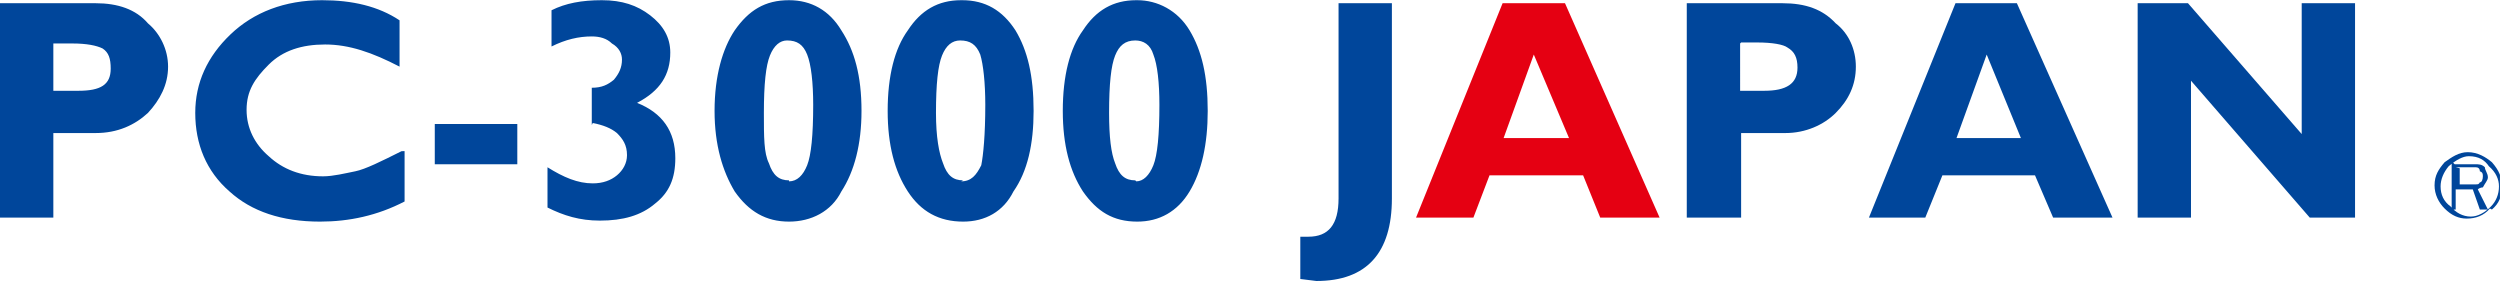
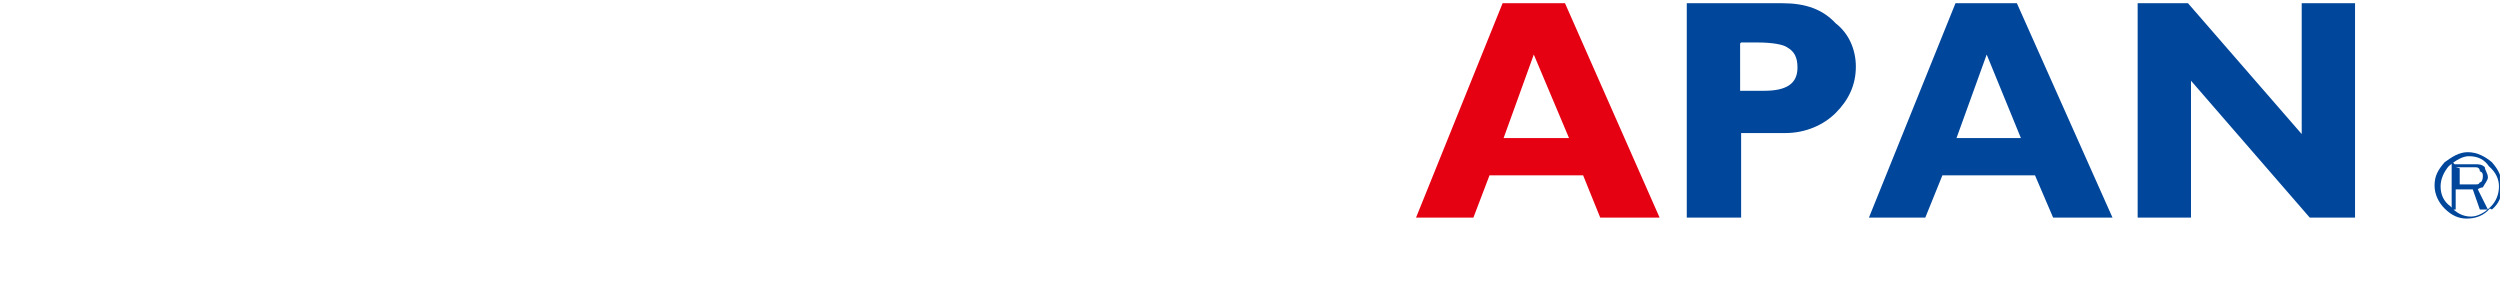
<svg xmlns="http://www.w3.org/2000/svg" xmlns:xlink="http://www.w3.org/1999/xlink" width="248.4" height="27.9" viewBox="0 0 248.403 27.861">
  <defs>
    <path id="a" d="M0 0h248.4v28H0z" />
  </defs>
  <clipPath id="b">
    <use xlink:href="#a" overflow="visible" />
  </clipPath>
-   <path clip-path="url(#b)" fill="#00469B" d="M0 .3h9.5c2.2 0 4 .6 5.2 2 1.2 1 2 2.6 2 4.3 0 1.8-.8 3.3-2 4.6-1.3 1.2-3 2-5.2 2H5.3v8.4H0V.3zm5.3 4V9h2.5C10 9 11 8.4 11 6.8c0-1-.2-1.6-.8-2-.6-.3-1.6-.5-3-.5h-2zM40.2 15V20c-2.7 1.4-5.5 2-8.4 2-3.8 0-6.8-1-9-3-2.3-2-3.4-4.7-3.4-7.8 0-3 1.2-5.6 3.5-7.8C25.2 1.2 28.3 0 32 0c3 0 5.6.6 7.7 2v4.6c-2.7-1.4-5-2.2-7.4-2.2-2.3 0-4.2.6-5.6 2s-2.2 2.6-2.2 4.5c0 1.8.8 3.4 2.2 4.6 1.4 1.3 3.2 2 5.4 2 1 0 2.2-.3 3.2-.5s2.6-1 4.6-2M43.2 12.3h8.2v4h-8.2zM58.8 12.4V8.7c1 0 1.6-.3 2.2-.8.5-.6.8-1.2.8-2 0-.6-.3-1.2-1-1.6-.5-.5-1.2-.7-2-.7-1.3 0-2.6.3-4 1V1c1.4-.7 3-1 5-1s3.5.5 4.8 1.5c1.3 1 2 2.2 2 3.7 0 2.2-1 3.8-3.3 5 2.5 1 3.8 2.8 3.8 5.5 0 2-.6 3.4-2 4.5-1.4 1.2-3.2 1.7-5.5 1.7-2 0-3.6-.5-5.2-1.3v-4c1.6 1 3 1.6 4.5 1.6 1 0 1.8-.3 2.4-.8.6-.5 1-1.2 1-2 0-1-.4-1.6-1-2.2-.6-.5-1.4-.8-2.4-1M78.4 0c2.2 0 4 1 5.2 3 1.3 2 2 4.5 2 8 0 3.3-.7 6-2 8-1 2-3 3-5.2 3-2.3 0-4-1-5.4-3-1.2-2-2-4.6-2-8 0-3.5.8-6.2 2-8 1.4-2 3-3 5.4-3m0 18c.8 0 1.4-.6 1.8-1.6.4-1 .6-3 .6-6 0-2.2-.2-4-.6-5-.4-1-1-1.4-2-1.4-.7 0-1.3.5-1.7 1.5-.4 1-.6 2.8-.6 5.7 0 2.4 0 4 .5 5 .4 1.2 1 1.7 2 1.7M95.6 0c2.3 0 4 1 5.3 3 1.2 2 1.8 4.5 1.8 8 0 3.3-.6 6-2 8-1 2-2.8 3-5 3-2.4 0-4.2-1-5.5-3-1.3-2-2-4.6-2-8 0-3.5.7-6.2 2-8 1.3-2 3-3 5.3-3m0 18c1 0 1.5-.6 2-1.6.2-1 .4-3 .4-6 0-2.2-.2-4-.5-5-.4-1-1-1.4-2-1.4-.8 0-1.4.5-1.8 1.5-.4 1-.6 2.8-.6 5.7 0 2.4.3 4 .7 5 .4 1.2 1 1.7 2 1.7M113 0c2 0 4 1 5.2 3 1.2 2 1.8 4.5 1.8 8 0 3.3-.6 6-1.8 8-1.2 2-3 3-5.2 3-2.4 0-4-1-5.4-3-1.3-2-2-4.6-2-8 0-3.5.7-6.2 2-8 1.3-2 3-3 5.3-3m0 18c.7 0 1.3-.6 1.7-1.6.4-1 .6-3 .6-6 0-2.2-.2-4-.6-5-.3-1-1-1.4-1.8-1.4-1 0-1.6.5-2 1.5-.4 1-.6 2.8-.6 5.7 0 2.4.2 4 .6 5 .4 1.2 1 1.7 2 1.7M138.3.3v19.4c0 5.4-2.5 8.2-7.5 8.2l-1.6-.2v-4.2h.8c2 0 3-1.2 3-3.8V.3h5.3z" />
  <path clip-path="url(#b)" fill="#E50012" d="M155.5.3l9.4 21.3H159l-1.7-4.2H148l-1.6 4.2h-5.7L149.3.3h6.2zm.4 13.4l-3.5-8.3-3 8.3h6.4z" />
  <path clip-path="url(#b)" fill="#00469B" d="M167.6.3h9.5c2.3 0 4 .6 5.3 2 1.3 1 2 2.6 2 4.3 0 1.8-.7 3.3-2 4.6-1.2 1.2-3 2-5 2h-4.4v8.4h-5.4V.3zm5.3 4V9h2.4c2.2 0 3.3-.7 3.3-2.3 0-1-.3-1.6-1-2-.4-.3-1.5-.5-3-.5H173zM200.4.3l9.5 21.3H204l-1.8-4.2H193l-1.7 4.2h-5.6L194.3.3h6zm.4 13.4l-3.4-8.3-3 8.3h6.4zM234 .3v21.3h-4.5L217.7 8v13.6h-5.3V.3h5l11.3 13V.3M247.4 20.7c-.6.7-1.4 1-2.3 1-.8 0-1.5-.3-2.2-1-.6-.6-1-1.4-1-2.3 0-1 .4-1.6 1-2.3.7-.5 1.4-1 2.3-1 1 0 1.8.5 2.4 1 .7.8 1 1.5 1 2.4 0 1-.3 1.7-1 2.3m-.3-4.3c-.4-.6-1-1-2-1-.6 0-1.3.4-2 1-.5.6-.8 1.3-.8 2 0 .8.3 1.5 1 2 .5.6 1.2 1 2 1 .7 0 1.4-.4 2-1 .5-.5.8-1.2.8-2 0-.7-.3-1.4-1-2m-3.4-.2h2c.4 0 .7 0 1 .3 0 .3.3.6.3 1 0 .3-.3.6-.5 1 0 0-.3 0-.5.2l1 2h-.8l-.7-2H244v2h-.4V16zm.5.4v1.6h1.6c.2 0 .3 0 .4-.2.2 0 .3-.3.3-.6 0-.2 0-.4-.3-.5 0-.3-.2-.4-.4-.4H244z" />
</svg>